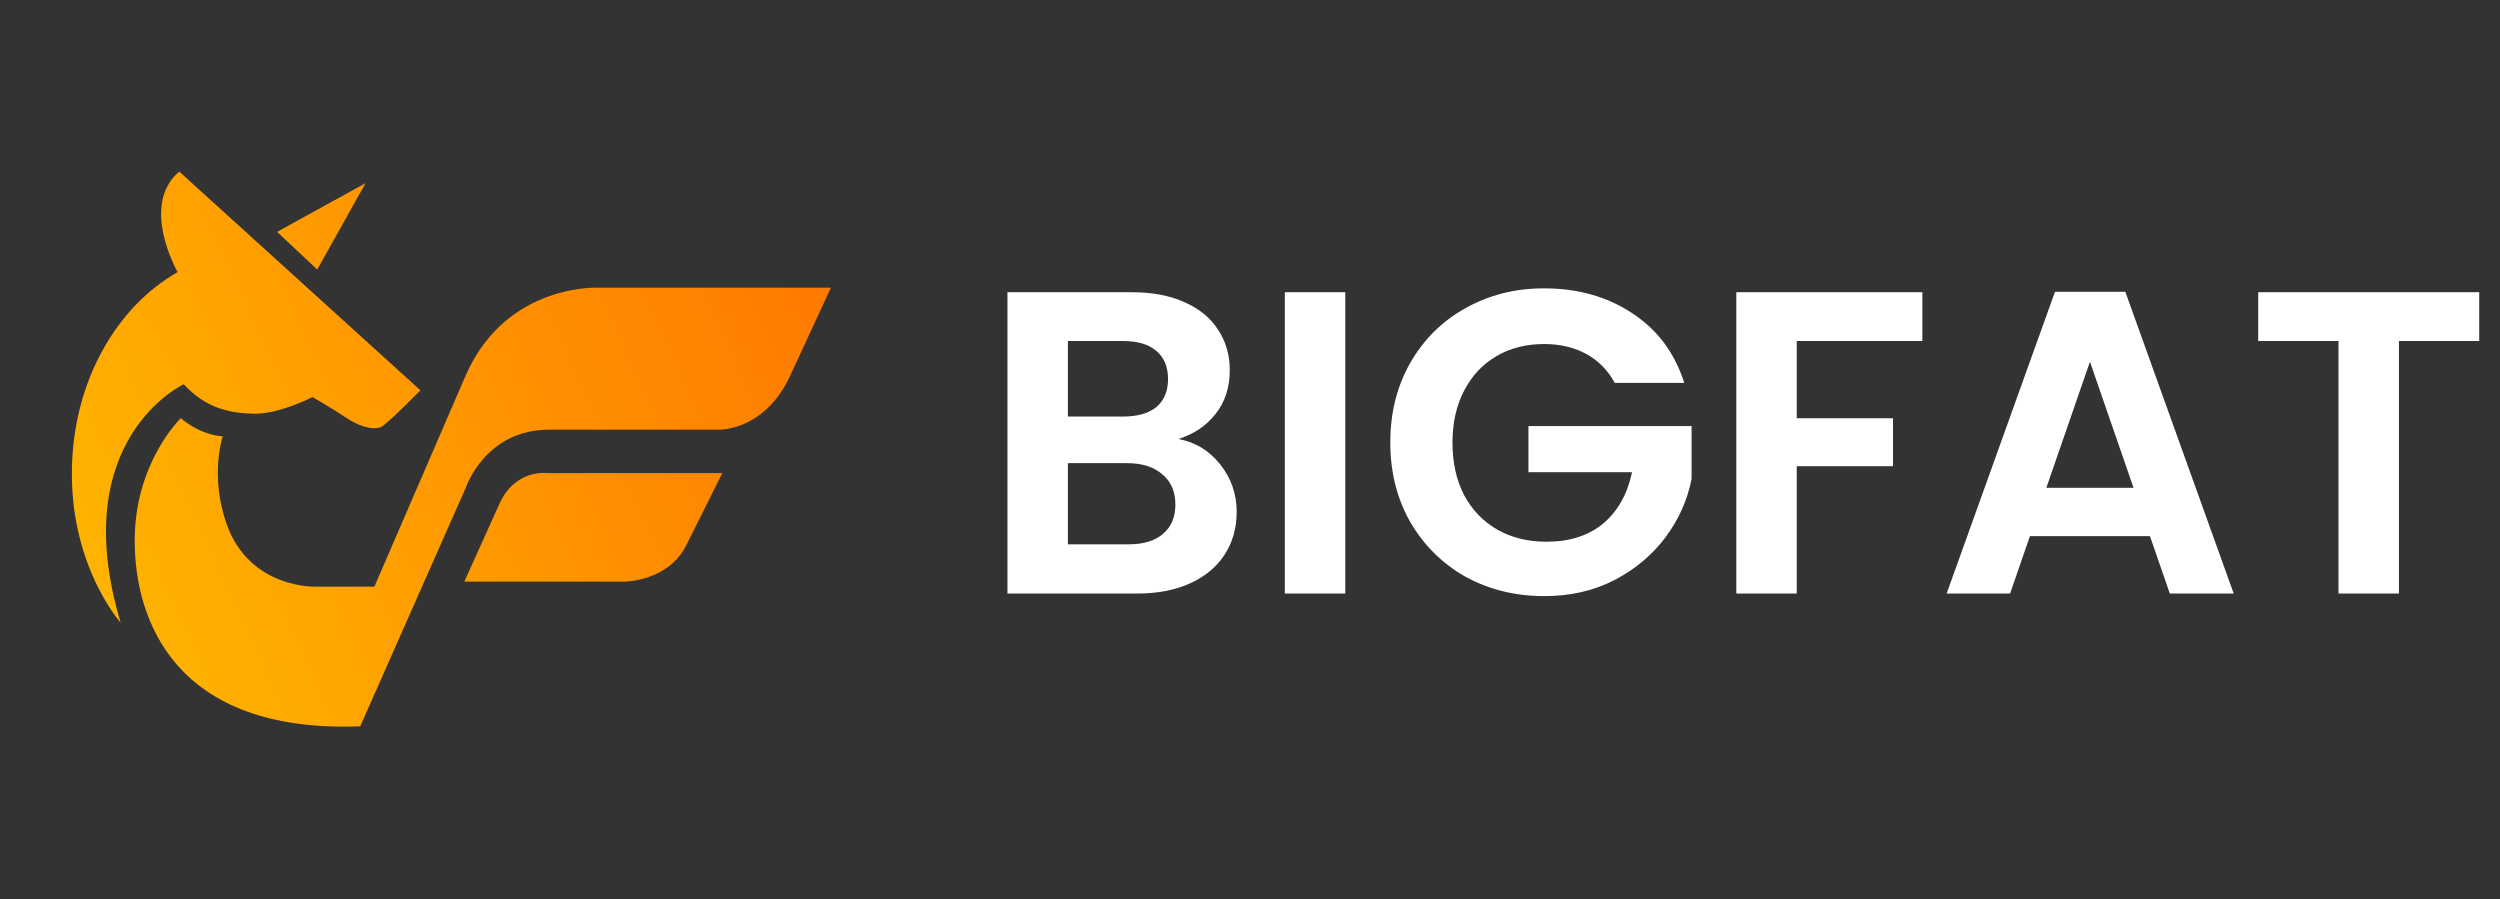
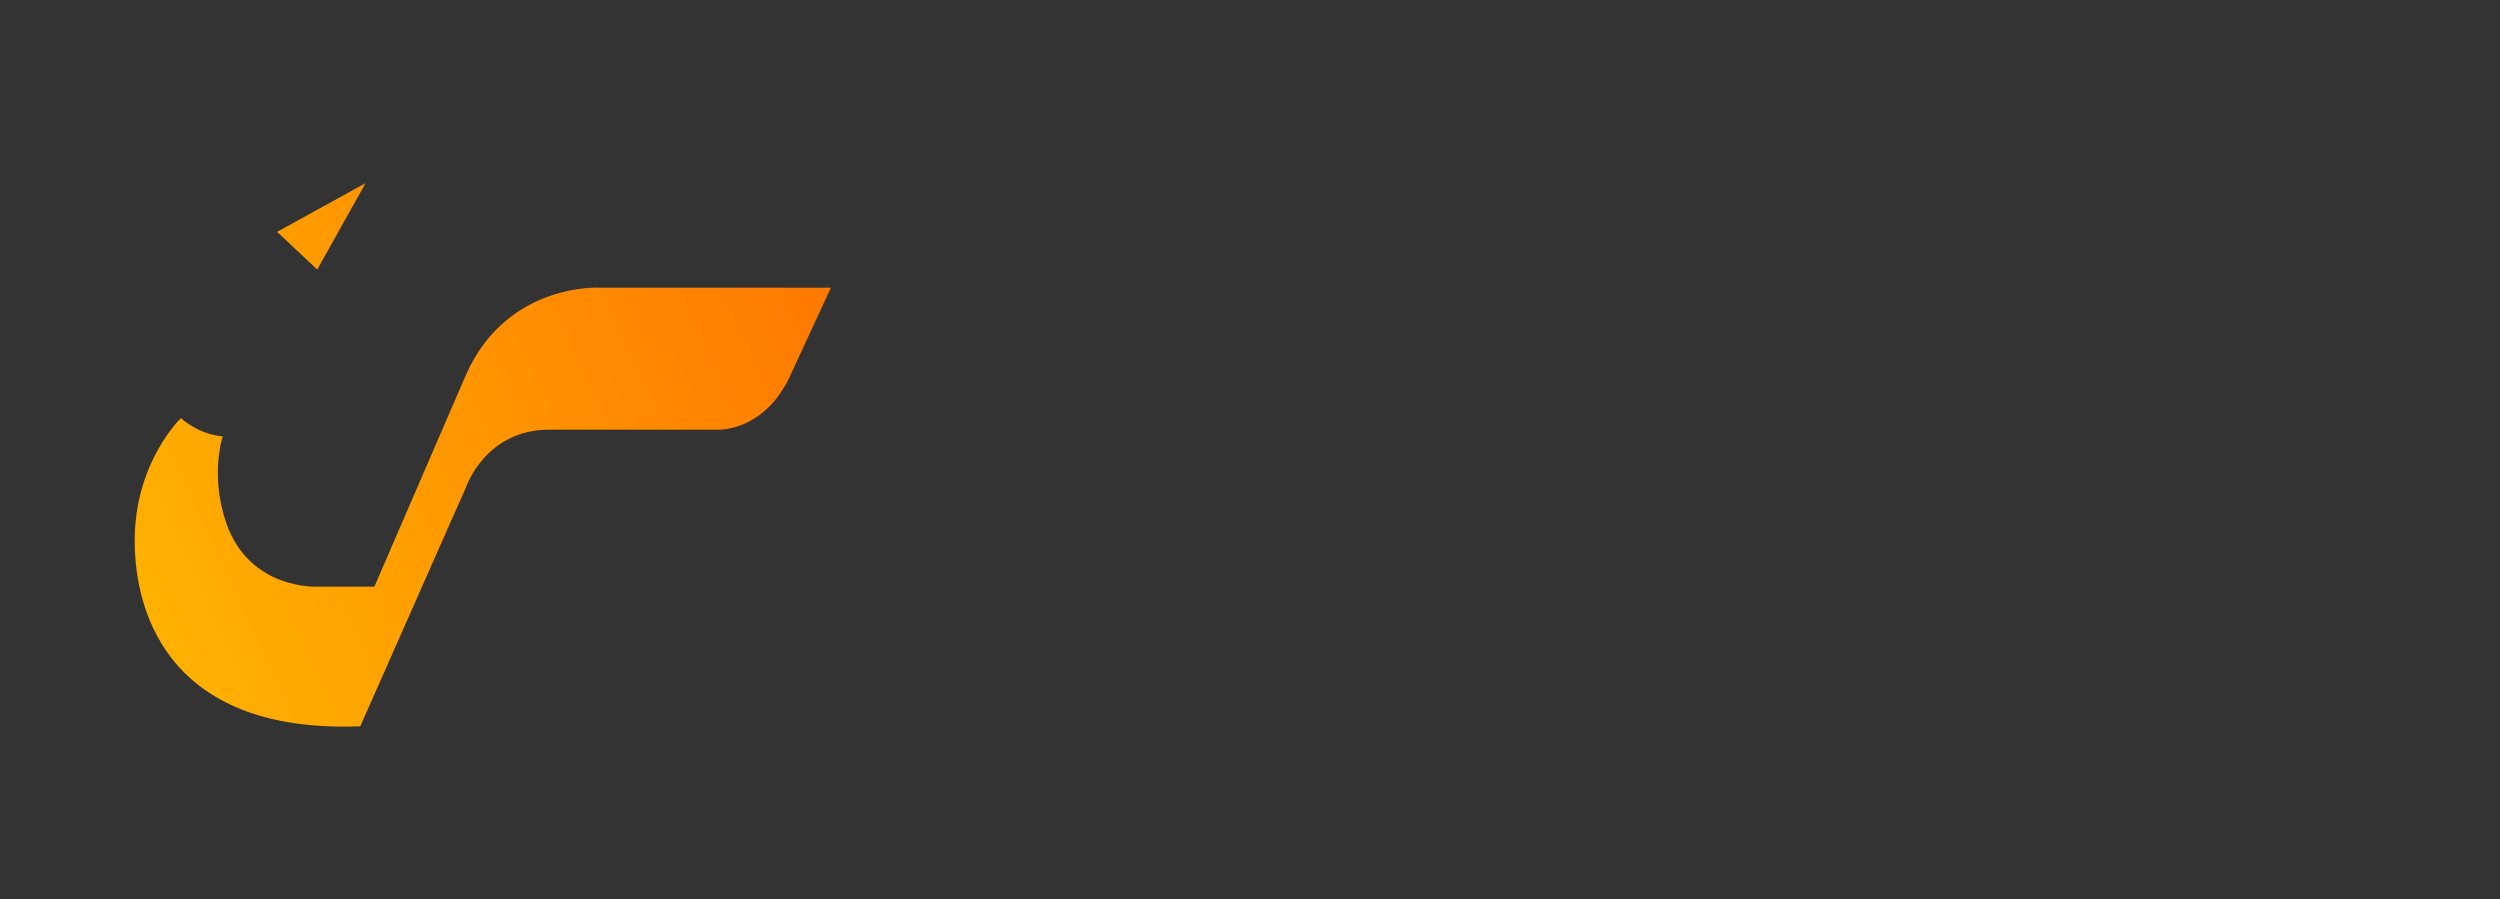
<svg xmlns="http://www.w3.org/2000/svg" width="139" height="50" viewBox="0 0 139 50" fill="none">
  <rect x="0" y="0" width="139" height="50" fill="#333333" stroke="none" />
-   <path d="M6.703 34.613C6.703 34.613 3.996 31.589 3.996 26.353C3.996 21.117 6.595 16.981 9.875 15.13C9.875 15.13 7.756 11.424 9.964 9.538L23.375 21.702C23.375 21.702 21.485 23.627 21.167 23.751C20.85 23.875 20.168 23.84 19.262 23.235C18.356 22.631 17.372 22.078 17.372 22.078C17.372 22.078 15.494 23.05 14.061 23.003C12.628 22.957 11.408 22.647 10.216 21.365C10.216 21.365 3.644 24.405 6.707 34.617L6.703 34.613Z" fill="url(#paint0_linear_3005_455)" />
  <path d="M15.405 12.892L20.327 10.181L17.639 14.987L15.405 12.892Z" fill="url(#paint1_linear_3005_455)" />
  <path d="M10.053 23.251C10.053 23.251 7.489 25.71 7.489 30.055C7.489 34.4 9.662 40.779 20.029 40.383L25.907 27.096C25.907 27.096 26.976 23.89 30.539 23.89H39.884C39.884 23.89 42.355 24.045 43.849 21.075L46.2 15.994H33.327C33.327 15.994 28.196 15.707 25.919 20.815L20.815 32.619H17.585C17.585 32.619 13.891 32.778 12.597 29.13C11.648 26.446 12.384 24.262 12.384 24.262C12.384 24.262 11.203 24.235 10.057 23.251H10.053Z" fill="url(#paint2_linear_3005_455)" />
-   <path d="M25.818 32.336H34.772C34.772 32.336 37.243 32.313 38.215 30.198L40.163 26.303H30.404C30.404 26.303 28.645 26.066 27.766 28.014C26.887 29.962 25.818 32.336 25.818 32.336Z" fill="url(#paint3_linear_3005_455)" />
-   <path d="M65.519 24.408C66.463 24.584 67.239 25.056 67.847 25.824C68.455 26.592 68.759 27.472 68.759 28.464C68.759 29.36 68.535 30.152 68.087 30.84C67.655 31.512 67.023 32.04 66.191 32.424C65.359 32.808 64.375 33 63.239 33H56.015V16.248H62.927C64.063 16.248 65.039 16.432 65.855 16.8C66.687 17.168 67.311 17.68 67.727 18.336C68.159 18.992 68.375 19.736 68.375 20.568C68.375 21.544 68.111 22.36 67.583 23.016C67.071 23.672 66.383 24.136 65.519 24.408ZM59.375 23.16H62.447C63.247 23.16 63.863 22.984 64.295 22.632C64.727 22.264 64.943 21.744 64.943 21.072C64.943 20.4 64.727 19.88 64.295 19.512C63.863 19.144 63.247 18.96 62.447 18.96H59.375V23.16ZM62.759 30.264C63.575 30.264 64.207 30.072 64.655 29.688C65.119 29.304 65.351 28.76 65.351 28.056C65.351 27.336 65.111 26.776 64.631 26.376C64.151 25.96 63.503 25.752 62.687 25.752H59.375V30.264H62.759ZM74.797 16.248V33H71.437V16.248H74.797ZM89.781 21.288C89.397 20.584 88.869 20.048 88.197 19.68C87.525 19.312 86.741 19.128 85.845 19.128C84.853 19.128 83.973 19.352 83.205 19.8C82.437 20.248 81.837 20.888 81.405 21.72C80.973 22.552 80.757 23.512 80.757 24.6C80.757 25.72 80.973 26.696 81.405 27.528C81.853 28.36 82.469 29 83.253 29.448C84.037 29.896 84.949 30.12 85.989 30.12C87.269 30.12 88.317 29.784 89.133 29.112C89.949 28.424 90.485 27.472 90.741 26.256H84.981V23.688H94.053V26.616C93.829 27.784 93.349 28.864 92.613 29.856C91.877 30.848 90.925 31.648 89.757 32.256C88.605 32.848 87.309 33.144 85.869 33.144C84.253 33.144 82.789 32.784 81.477 32.064C80.181 31.328 79.157 30.312 78.405 29.016C77.669 27.72 77.301 26.248 77.301 24.6C77.301 22.952 77.669 21.48 78.405 20.184C79.157 18.872 80.181 17.856 81.477 17.136C82.789 16.4 84.245 16.032 85.845 16.032C87.733 16.032 89.373 16.496 90.765 17.424C92.157 18.336 93.117 19.624 93.645 21.288H89.781ZM106.883 16.248V18.96H99.899V23.256H105.251V25.92H99.899V33H96.539V16.248H106.883ZM119.537 29.808H112.865L111.761 33H108.233L114.257 16.224H118.169L124.193 33H120.641L119.537 29.808ZM118.625 27.12L116.201 20.112L113.777 27.12H118.625ZM137.845 16.248V18.96H133.381V33H130.021V18.96H125.557V16.248H137.845Z" fill="white" />
  <defs>
    <linearGradient id="paint0_linear_3005_455" x1="-2.041" y1="26.837" x2="41.332" y2="6.932" gradientUnits="userSpaceOnUse">
      <stop offset="0.02" stop-color="#FFB800" />
      <stop offset="1" stop-color="#FF7A00" />
    </linearGradient>
    <linearGradient id="paint1_linear_3005_455" x1="-3.788" y1="23.034" x2="39.586" y2="3.129" gradientUnits="userSpaceOnUse">
      <stop offset="0.02" stop-color="#FFB800" />
      <stop offset="1" stop-color="#FF7A00" />
    </linearGradient>
    <linearGradient id="paint2_linear_3005_455" x1="2.819" y1="37.429" x2="46.192" y2="17.52" gradientUnits="userSpaceOnUse">
      <stop offset="0.02" stop-color="#FFB800" />
      <stop offset="1" stop-color="#FF7A00" />
    </linearGradient>
    <linearGradient id="paint3_linear_3005_455" x1="4.925" y1="42.022" x2="48.299" y2="22.116" gradientUnits="userSpaceOnUse">
      <stop offset="0.02" stop-color="#FFB800" />
      <stop offset="1" stop-color="#FF7A00" />
    </linearGradient>
  </defs>
</svg>